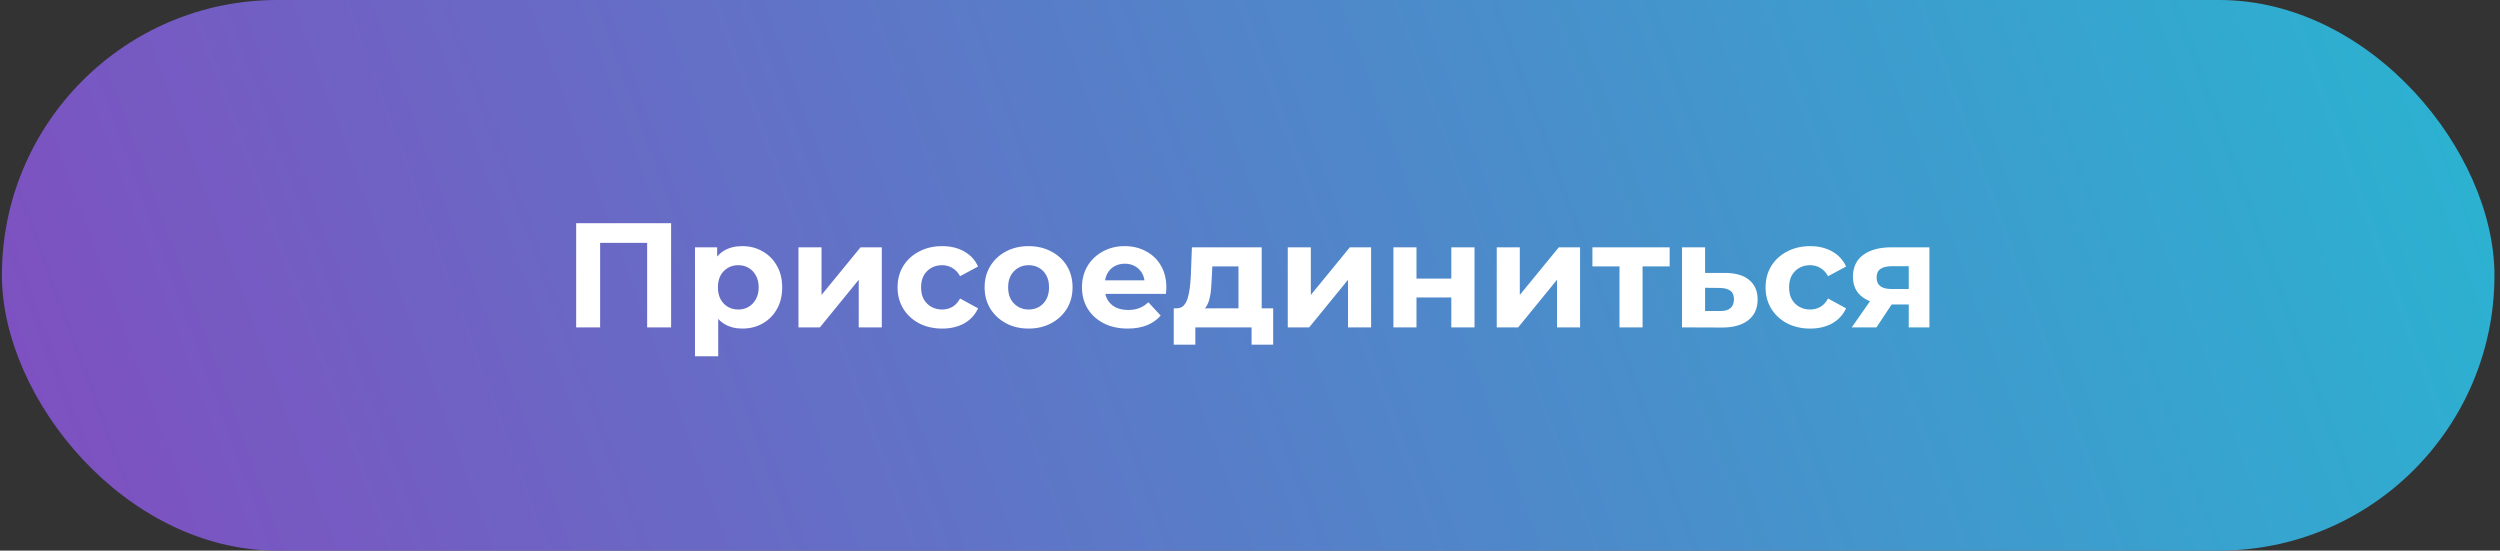
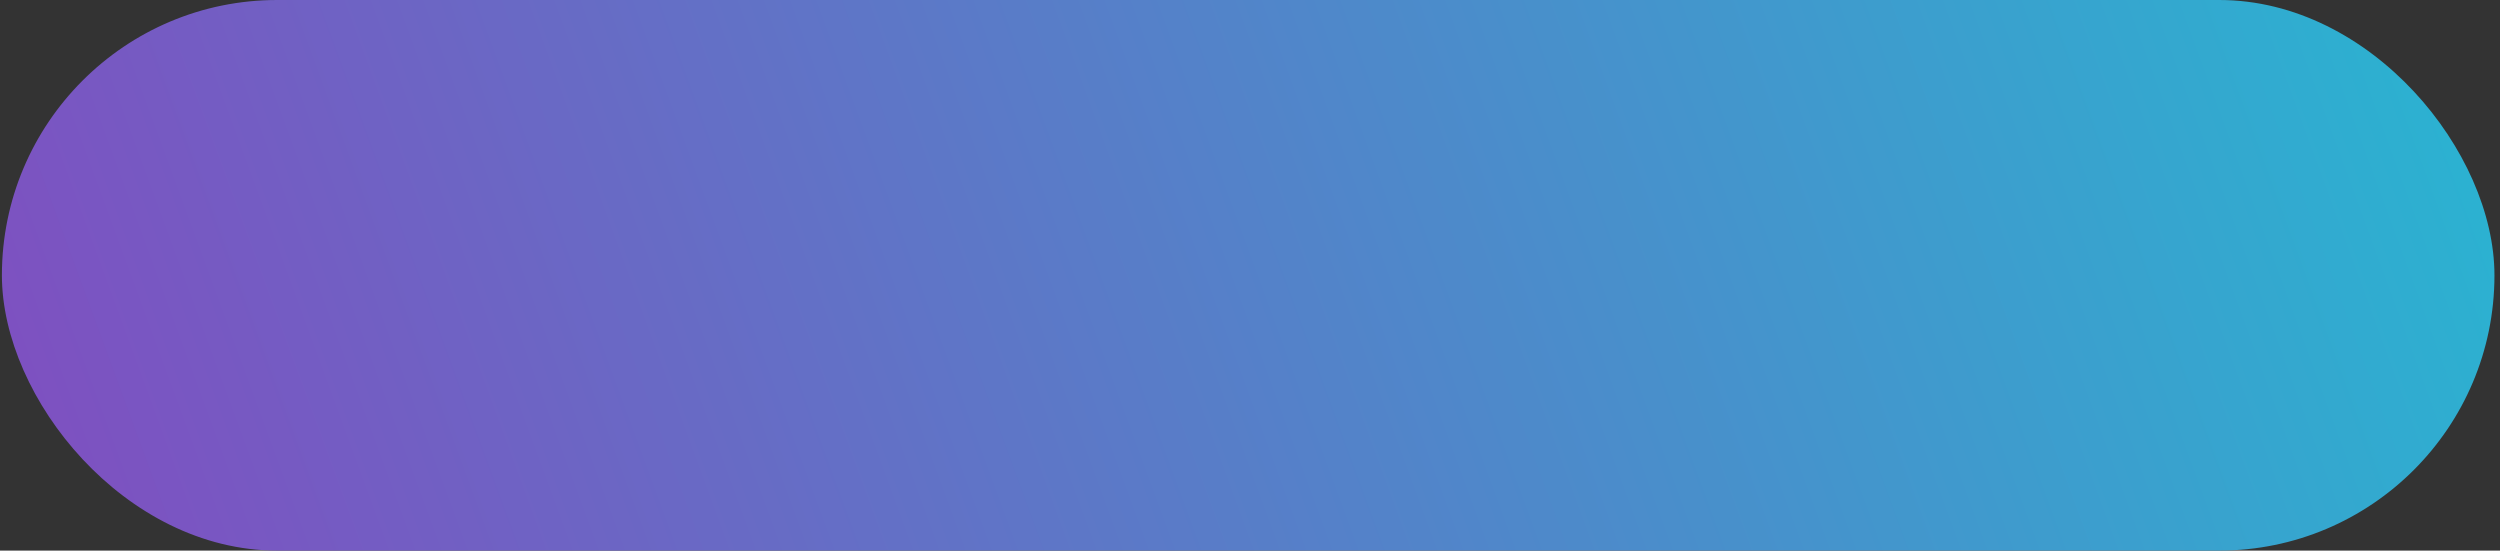
<svg xmlns="http://www.w3.org/2000/svg" width="336" height="74" viewBox="0 0 336 74" fill="none">
  <rect x="0" y="0" width="336" height="74" fill="#333333" stroke="none" />
  <rect x="0.255" width="335" height="74" rx="37" fill="url(#paint0_linear_51_797)" />
-   <path d="M77.437 44V30H90.197V44H86.977V31.9L87.717 32.64H79.917L80.657 31.9V44H77.437ZM99.767 44.16C98.861 44.16 98.067 43.96 97.387 43.56C96.707 43.16 96.174 42.553 95.787 41.74C95.414 40.913 95.227 39.873 95.227 38.62C95.227 37.353 95.407 36.313 95.767 35.5C96.127 34.687 96.647 34.08 97.327 33.68C98.007 33.28 98.821 33.08 99.767 33.08C100.781 33.08 101.687 33.313 102.487 33.78C103.301 34.233 103.941 34.873 104.407 35.7C104.887 36.527 105.127 37.5 105.127 38.62C105.127 39.753 104.887 40.733 104.407 41.56C103.941 42.387 103.301 43.027 102.487 43.48C101.687 43.933 100.781 44.16 99.767 44.16ZM93.407 47.88V33.24H96.387V35.44L96.327 38.64L96.527 41.82V47.88H93.407ZM99.227 41.6C99.747 41.6 100.207 41.48 100.607 41.24C101.021 41 101.347 40.66 101.587 40.22C101.841 39.767 101.967 39.233 101.967 38.62C101.967 37.993 101.841 37.46 101.587 37.02C101.347 36.58 101.021 36.24 100.607 36C100.207 35.76 99.747 35.64 99.227 35.64C98.707 35.64 98.241 35.76 97.827 36C97.414 36.24 97.087 36.58 96.847 37.02C96.607 37.46 96.487 37.993 96.487 38.62C96.487 39.233 96.607 39.767 96.847 40.22C97.087 40.66 97.414 41 97.827 41.24C98.241 41.48 98.707 41.6 99.227 41.6ZM107.314 44V33.24H110.414V39.64L115.654 33.24H118.514V44H115.414V37.6L110.194 44H107.314ZM126.633 44.16C125.473 44.16 124.44 43.927 123.533 43.46C122.627 42.98 121.913 42.32 121.393 41.48C120.887 40.64 120.633 39.687 120.633 38.62C120.633 37.54 120.887 36.587 121.393 35.76C121.913 34.92 122.627 34.267 123.533 33.8C124.44 33.32 125.473 33.08 126.633 33.08C127.767 33.08 128.753 33.32 129.593 33.8C130.433 34.267 131.053 34.94 131.453 35.82L129.033 37.12C128.753 36.613 128.4 36.24 127.973 36C127.56 35.76 127.107 35.64 126.613 35.64C126.08 35.64 125.6 35.76 125.173 36C124.747 36.24 124.407 36.58 124.153 37.02C123.913 37.46 123.793 37.993 123.793 38.62C123.793 39.247 123.913 39.78 124.153 40.22C124.407 40.66 124.747 41 125.173 41.24C125.6 41.48 126.08 41.6 126.613 41.6C127.107 41.6 127.56 41.487 127.973 41.26C128.4 41.02 128.753 40.64 129.033 40.12L131.453 41.44C131.053 42.307 130.433 42.98 129.593 43.46C128.753 43.927 127.767 44.16 126.633 44.16ZM138.252 44.16C137.106 44.16 136.086 43.92 135.192 43.44C134.312 42.96 133.612 42.307 133.092 41.48C132.586 40.64 132.332 39.687 132.332 38.62C132.332 37.54 132.586 36.587 133.092 35.76C133.612 34.92 134.312 34.267 135.192 33.8C136.086 33.32 137.106 33.08 138.252 33.08C139.386 33.08 140.399 33.32 141.292 33.8C142.186 34.267 142.886 34.913 143.392 35.74C143.899 36.567 144.152 37.527 144.152 38.62C144.152 39.687 143.899 40.64 143.392 41.48C142.886 42.307 142.186 42.96 141.292 43.44C140.399 43.92 139.386 44.16 138.252 44.16ZM138.252 41.6C138.772 41.6 139.239 41.48 139.652 41.24C140.066 41 140.392 40.66 140.632 40.22C140.872 39.767 140.992 39.233 140.992 38.62C140.992 37.993 140.872 37.46 140.632 37.02C140.392 36.58 140.066 36.24 139.652 36C139.239 35.76 138.772 35.64 138.252 35.64C137.732 35.64 137.266 35.76 136.852 36C136.439 36.24 136.106 36.58 135.852 37.02C135.612 37.46 135.492 37.993 135.492 38.62C135.492 39.233 135.612 39.767 135.852 40.22C136.106 40.66 136.439 41 136.852 41.24C137.266 41.48 137.732 41.6 138.252 41.6ZM151.558 44.16C150.332 44.16 149.252 43.92 148.318 43.44C147.398 42.96 146.685 42.307 146.178 41.48C145.672 40.64 145.418 39.687 145.418 38.62C145.418 37.54 145.665 36.587 146.158 35.76C146.665 34.92 147.352 34.267 148.218 33.8C149.085 33.32 150.065 33.08 151.158 33.08C152.212 33.08 153.158 33.307 153.998 33.76C154.852 34.2 155.525 34.84 156.018 35.68C156.512 36.507 156.758 37.5 156.758 38.66C156.758 38.78 156.752 38.92 156.738 39.08C156.725 39.227 156.712 39.367 156.698 39.5H147.958V37.68H155.058L153.858 38.22C153.858 37.66 153.745 37.173 153.518 36.76C153.292 36.347 152.978 36.027 152.578 35.8C152.178 35.56 151.712 35.44 151.178 35.44C150.645 35.44 150.172 35.56 149.758 35.8C149.358 36.027 149.045 36.353 148.818 36.78C148.592 37.193 148.478 37.687 148.478 38.26V38.74C148.478 39.327 148.605 39.847 148.858 40.3C149.125 40.74 149.492 41.08 149.958 41.32C150.438 41.547 150.998 41.66 151.638 41.66C152.212 41.66 152.712 41.573 153.138 41.4C153.578 41.227 153.978 40.967 154.338 40.62L155.998 42.42C155.505 42.98 154.885 43.413 154.138 43.72C153.392 44.013 152.532 44.16 151.558 44.16ZM166.452 42.6V35.8H162.932L162.872 37.18C162.846 37.753 162.812 38.3 162.772 38.82C162.732 39.34 162.652 39.813 162.532 40.24C162.426 40.653 162.266 41.007 162.052 41.3C161.839 41.58 161.552 41.773 161.192 41.88L158.112 41.44C158.499 41.44 158.812 41.327 159.052 41.1C159.292 40.86 159.479 40.533 159.612 40.12C159.746 39.693 159.846 39.213 159.912 38.68C159.979 38.133 160.026 37.56 160.052 36.96L160.192 33.24H169.572V42.6H166.452ZM157.752 46.32V41.44H171.112V46.32H168.212V44H160.652V46.32H157.752ZM173.076 44V33.24H176.176V39.64L181.416 33.24H184.276V44H181.176V37.6L175.956 44H173.076ZM187.275 44V33.24H190.375V37.44H195.055V33.24H198.175V44H195.055V39.98H190.375V44H187.275ZM201.162 44V33.24H204.262V39.64L209.502 33.24H212.362V44H209.262V37.6L204.042 44H201.162ZM217.661 44V35.08L218.361 35.8H214.021V33.24H224.401V35.8H220.061L220.761 35.08V44H217.661ZM231.884 36.68C233.297 36.693 234.371 37.013 235.104 37.64C235.851 38.253 236.224 39.127 236.224 40.26C236.224 41.447 235.804 42.373 234.964 43.04C234.124 43.693 232.957 44.02 231.464 44.02L226.064 44V33.24H229.164V36.68H231.884ZM231.184 41.8C231.784 41.813 232.244 41.687 232.564 41.42C232.884 41.153 233.044 40.753 233.044 40.22C233.044 39.687 232.884 39.307 232.564 39.08C232.244 38.84 231.784 38.713 231.184 38.7L229.164 38.68V41.8H231.184ZM243.293 44.16C242.133 44.16 241.1 43.927 240.193 43.46C239.287 42.98 238.573 42.32 238.053 41.48C237.547 40.64 237.293 39.687 237.293 38.62C237.293 37.54 237.547 36.587 238.053 35.76C238.573 34.92 239.287 34.267 240.193 33.8C241.1 33.32 242.133 33.08 243.293 33.08C244.427 33.08 245.413 33.32 246.253 33.8C247.093 34.267 247.713 34.94 248.113 35.82L245.693 37.12C245.413 36.613 245.06 36.24 244.633 36C244.22 35.76 243.767 35.64 243.273 35.64C242.74 35.64 242.26 35.76 241.833 36C241.407 36.24 241.067 36.58 240.813 37.02C240.573 37.46 240.453 37.993 240.453 38.62C240.453 39.247 240.573 39.78 240.813 40.22C241.067 40.66 241.407 41 241.833 41.24C242.26 41.48 242.74 41.6 243.273 41.6C243.767 41.6 244.22 41.487 244.633 41.26C245.06 41.02 245.413 40.64 245.693 40.12L248.113 41.44C247.713 42.307 247.093 42.98 246.253 43.46C245.413 43.927 244.427 44.16 243.293 44.16ZM256.535 44V40.42L256.975 40.92H253.995C252.449 40.92 251.235 40.6 250.355 39.96C249.475 39.32 249.035 38.4 249.035 37.2C249.035 35.92 249.495 34.94 250.415 34.26C251.349 33.58 252.602 33.24 254.175 33.24H259.315V44H256.535ZM248.875 44L251.735 39.9H254.915L252.195 44H248.875ZM256.535 39.46V34.98L256.975 35.78H254.235C253.595 35.78 253.095 35.9 252.735 36.14C252.389 36.38 252.215 36.767 252.215 37.3C252.215 38.327 252.875 38.84 254.195 38.84H256.975L256.535 39.46Z" fill="white" />
  <defs>
    <linearGradient id="paint0_linear_51_797" x1="-95.511" y1="127" x2="376.254" y2="-46.112" gradientUnits="userSpaceOnUse">
      <stop stop-color="#9C2DBB" />
      <stop offset="1" stop-color="#1BC5D4" />
    </linearGradient>
  </defs>
</svg>